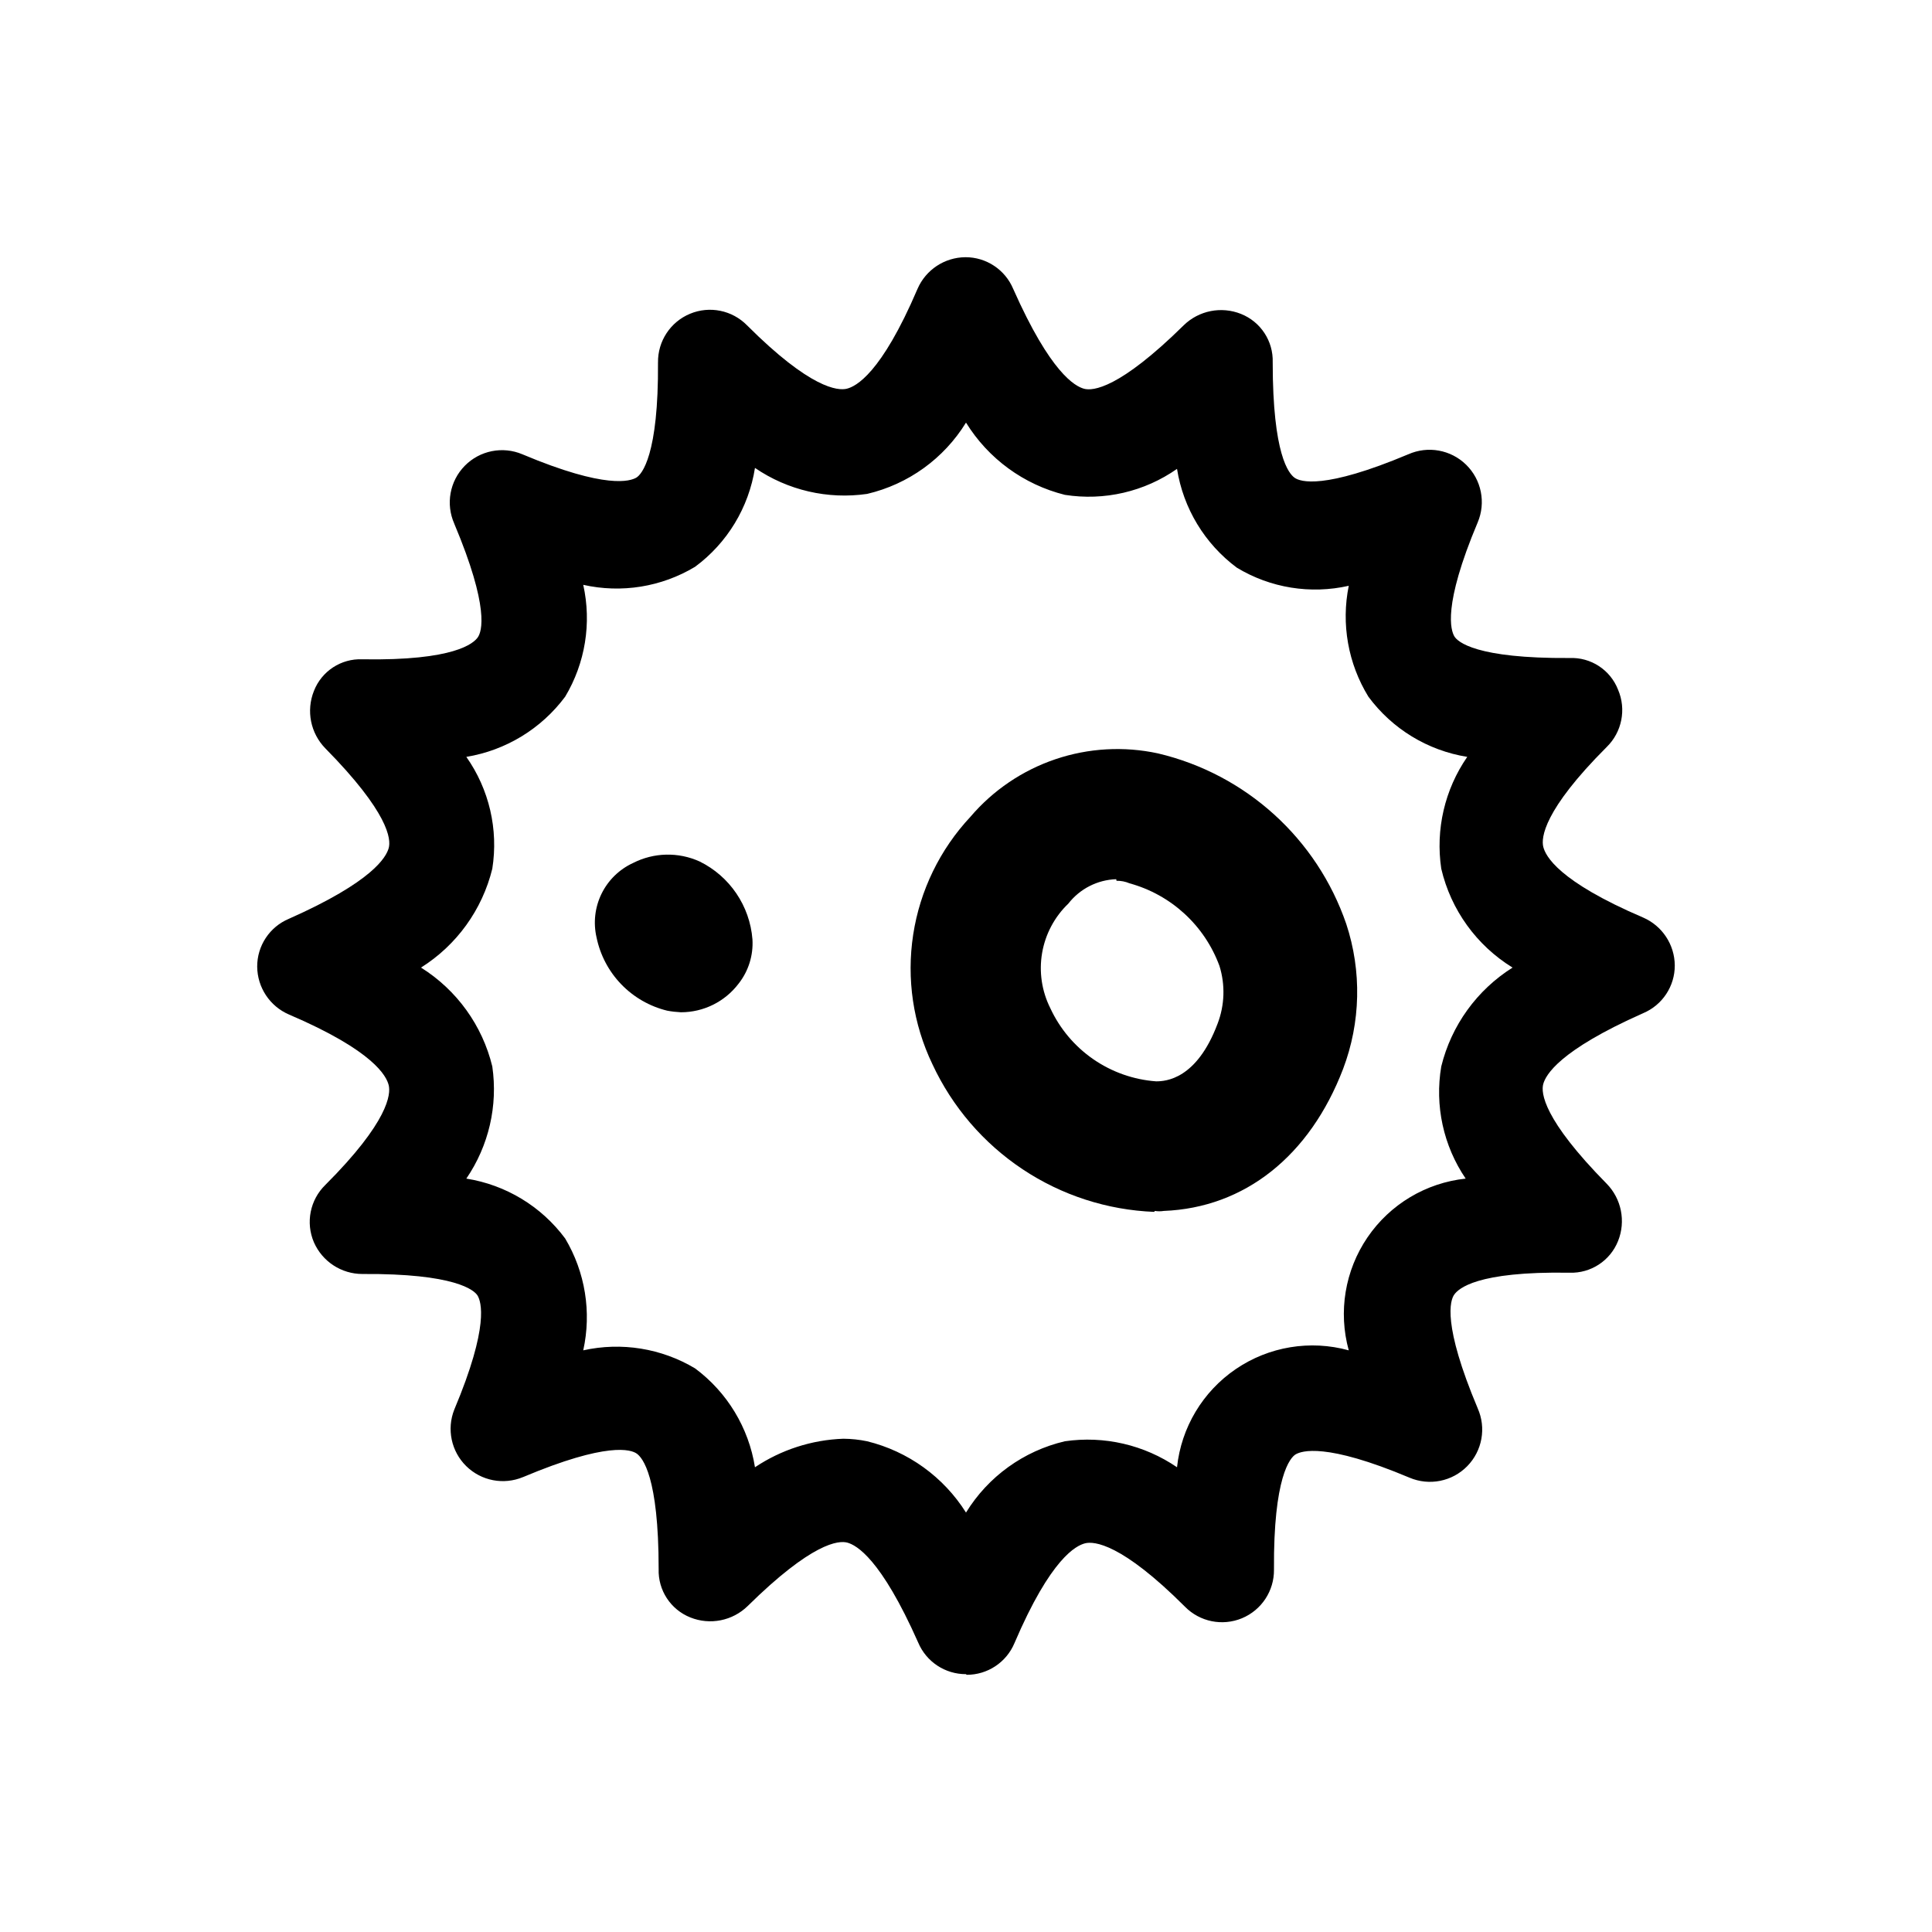
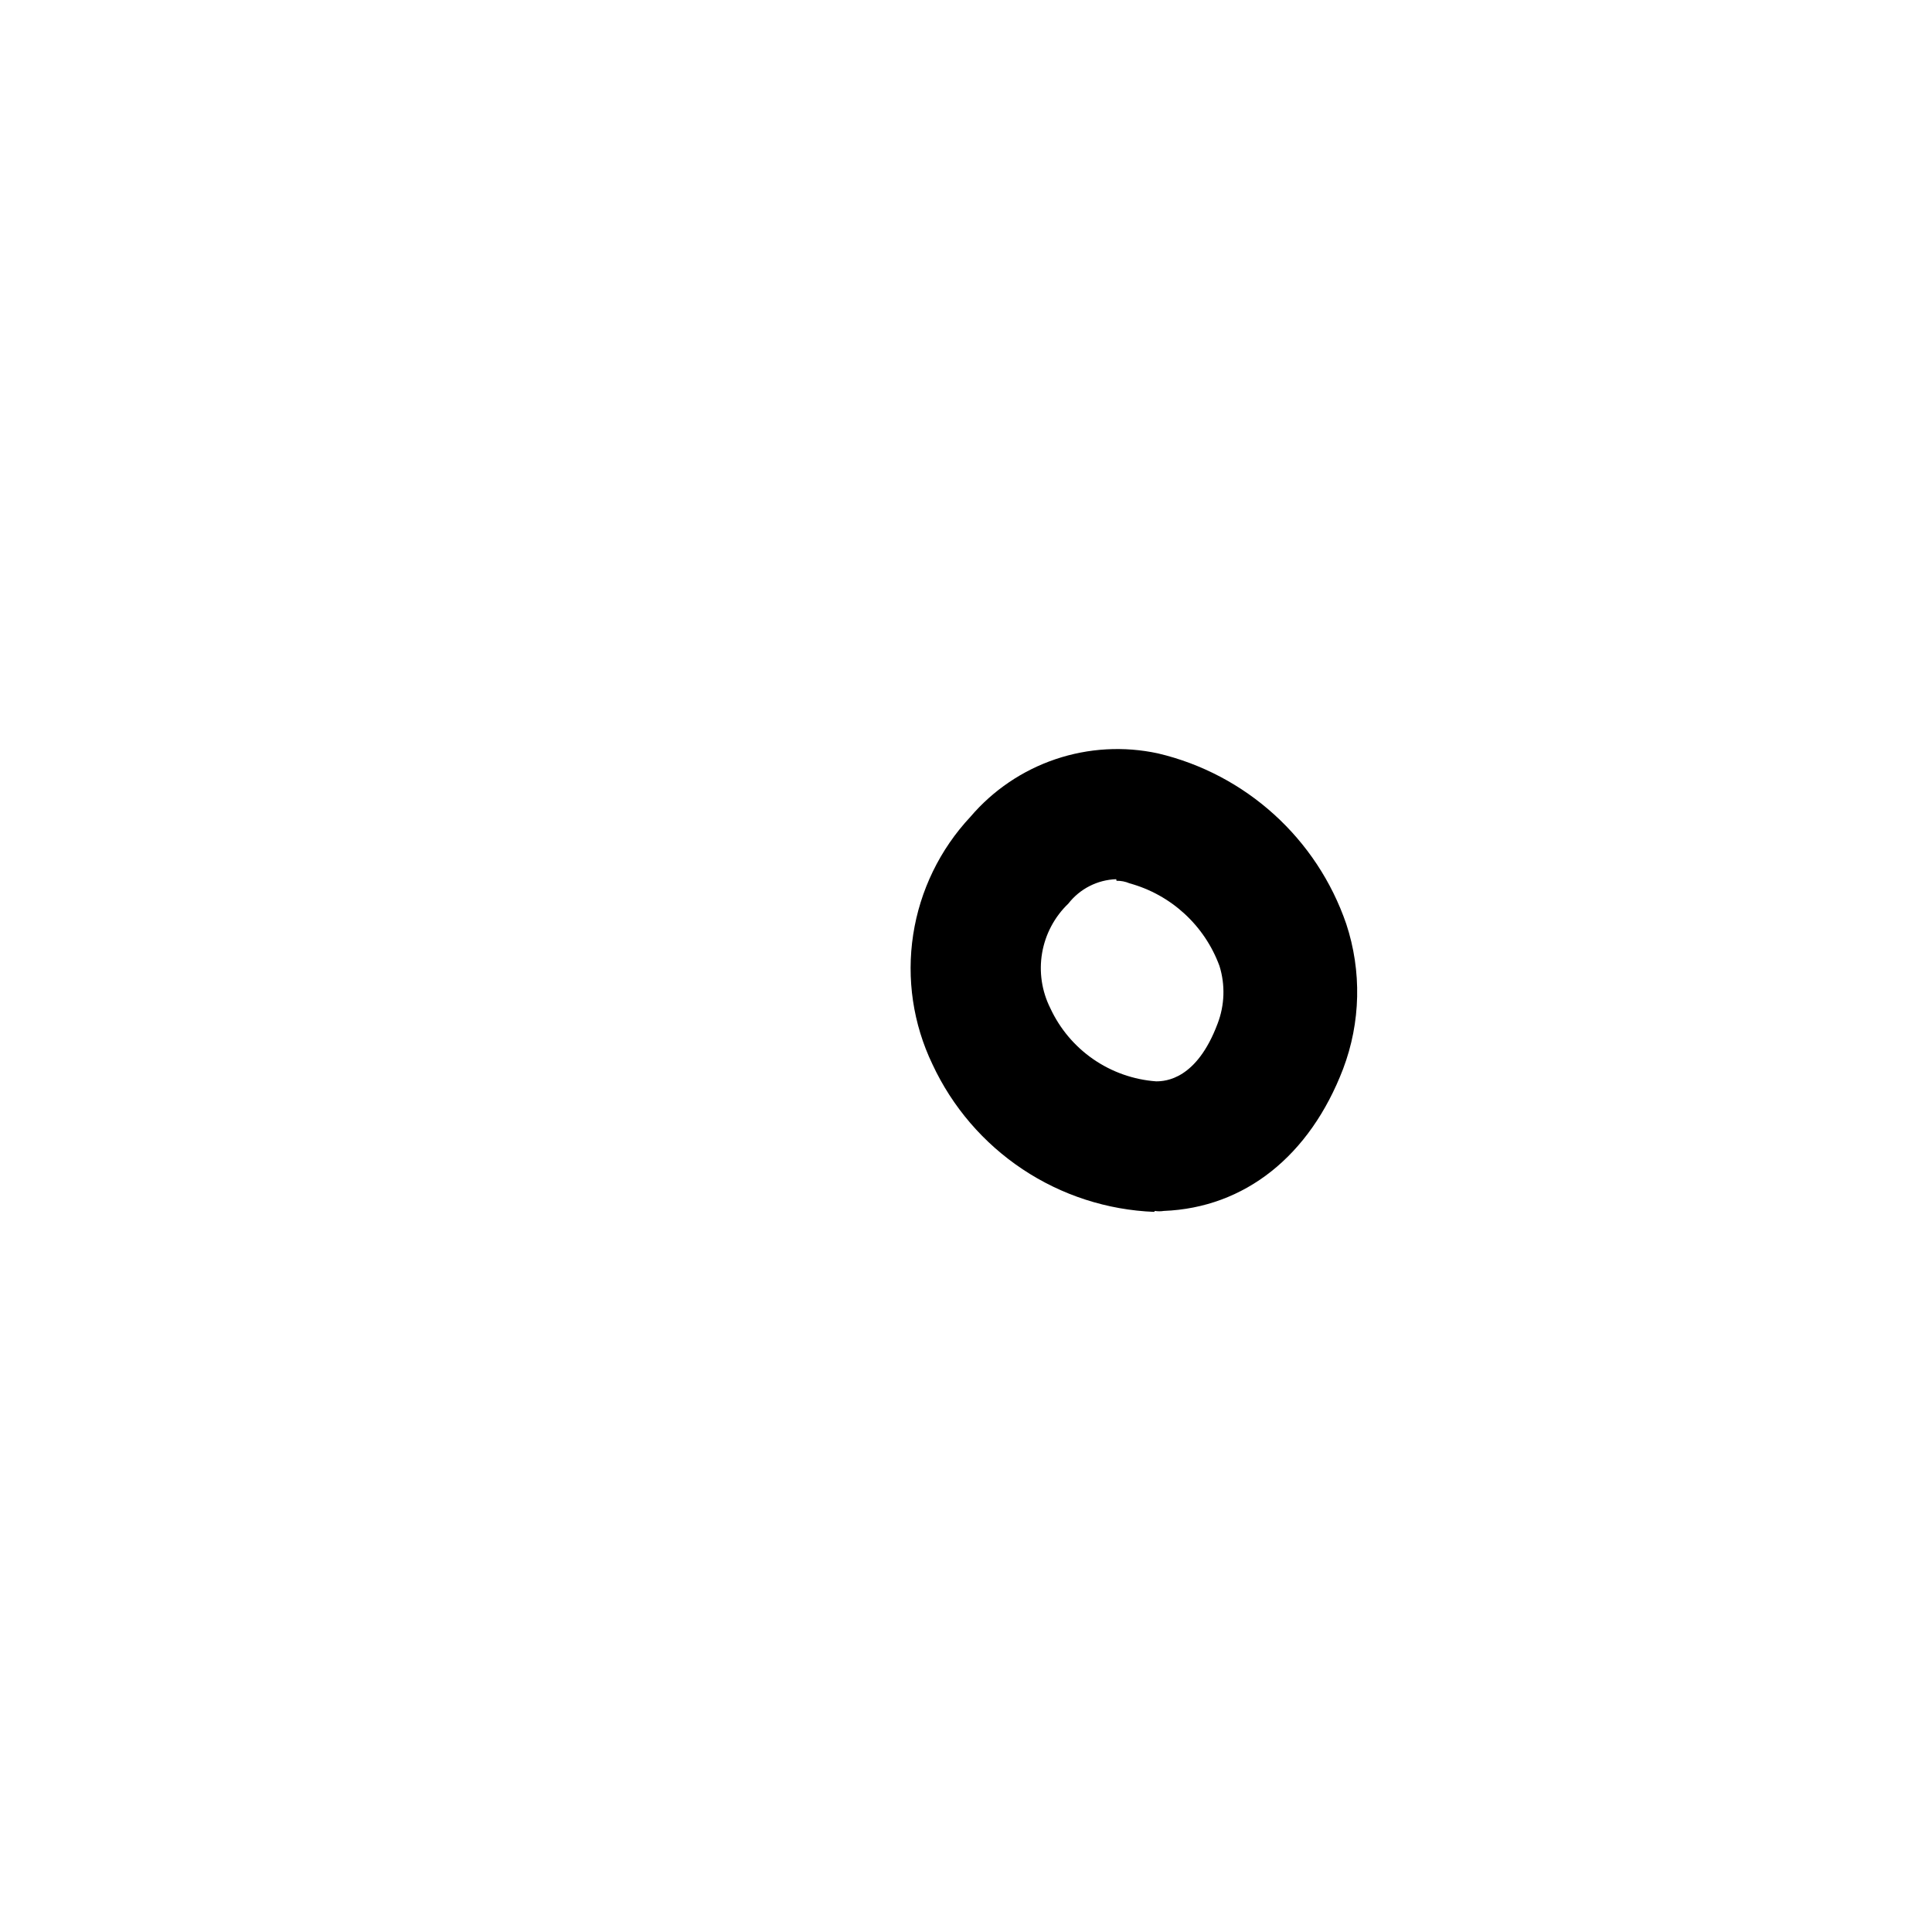
<svg xmlns="http://www.w3.org/2000/svg" fill="#000000" width="800px" height="800px" version="1.1" viewBox="144 144 512 512">
  <g>
-     <path d="m400 587.67c-5.535 0.023-10.543-3.293-12.68-8.398-9.91-22.336-16.375-25.777-18.727-26.449-2.352-0.672-9.406 0-26.449 16.793-4.019 3.93-9.98 5.117-15.199 3.023-5.227-2.086-8.586-7.223-8.395-12.848 0-24.52-4.281-29.473-5.793-30.562-1.512-1.09-7.809-3.191-30.145 6.215l-0.004-0.004c-5.141 2.148-11.066 1.008-15.043-2.894-3.977-3.902-5.227-9.809-3.176-14.988 9.406-22.336 7.055-28.633 6.215-30.145-0.84-1.512-6.047-5.961-30.562-5.793h-0.004c-5.57 0-10.613-3.297-12.848-8.398-2.234-5.203-1.031-11.246 3.023-15.199 16.793-16.793 17.383-24.098 16.793-26.449-0.586-2.352-3.863-9.07-26.449-18.727-5.062-2.191-8.352-7.16-8.398-12.676-0.02-5.535 3.293-10.543 8.398-12.68 22.336-9.91 25.777-16.375 26.449-18.727 0.672-2.352 0-9.406-16.793-26.449-3.93-4.019-5.113-9.98-3.023-15.199 2.043-5.258 7.211-8.637 12.848-8.395 24.52 0.418 29.473-4.281 30.562-5.793 1.09-1.512 3.191-7.809-6.215-30.145l0.004-0.004c-2.309-5.195-1.211-11.273 2.773-15.332 3.984-4.059 10.043-5.269 15.277-3.055 22.336 9.406 28.633 7.055 30.145 6.215 1.512-0.84 5.961-6.047 5.793-30.562l0.004-0.004c-0.074-5.625 3.281-10.727 8.477-12.887 5.191-2.164 11.176-0.949 15.117 3.062 16.793 16.793 24.098 17.383 26.449 16.793 2.352-0.586 9.07-3.863 18.727-26.449 2.191-5.062 7.164-8.352 12.68-8.398 5.535-0.02 10.539 3.293 12.68 8.398 9.91 22.336 16.375 25.777 18.727 26.449 2.352 0.672 9.406 0 26.449-16.793h-0.004c4.019-3.93 9.98-5.113 15.199-3.023 5.227 2.086 8.586 7.223 8.398 12.848 0 24.52 4.281 29.473 5.793 30.562 1.512 1.09 7.809 3.191 30.145-6.215v0.004c5.195-2.309 11.273-1.211 15.332 2.773 4.059 3.984 5.269 10.043 3.055 15.277-9.406 22.336-7.055 28.633-6.215 30.145 0.84 1.512 5.793 5.961 30.562 5.793l0.004 0.004c5.641-0.242 10.805 3.137 12.848 8.395 2.234 5.203 1.031 11.246-3.023 15.199-16.793 16.793-17.383 24.098-16.793 26.449 0.586 2.352 3.863 9.07 26.449 18.727 5.062 2.191 8.355 7.164 8.398 12.68 0.023 5.535-3.293 10.539-8.398 12.68-22.336 9.91-25.777 16.375-26.449 18.727-0.672 2.352 0 9.406 16.793 26.449v-0.004c3.93 4.019 5.117 9.98 3.023 15.199-2.086 5.227-7.223 8.586-12.848 8.398-24.77-0.418-29.473 4.281-30.562 5.793-1.09 1.512-3.191 7.809 6.215 30.145h-0.004c2.312 5.195 1.211 11.273-2.773 15.332-3.981 4.059-10.039 5.269-15.277 3.055-22.336-9.406-28.633-7.055-30.145-6.215-1.512 0.84-5.961 6.047-5.793 30.562v0.004c0.07 5.625-3.285 10.727-8.477 12.891-5.195 2.16-11.18 0.949-15.121-3.066-16.793-16.793-24.098-17.383-26.449-16.793-2.352 0.586-9.07 3.863-18.727 26.449-2.137 5.106-7.141 8.422-12.676 8.398zm-32.496-62.387v-0.004c2.113 0.016 4.223 0.242 6.297 0.672 10.852 2.664 20.246 9.438 26.199 18.895 5.863-9.539 15.293-16.34 26.195-18.895 10.422-1.512 21.031 0.945 29.727 6.887 1.121-10.543 6.82-20.059 15.582-26.023 8.766-5.969 19.707-7.781 29.93-4.961-2.824-10.219-1.008-21.164 4.957-29.926 5.965-8.766 15.484-14.461 26.027-15.586-5.914-8.699-8.23-19.352-6.469-29.723 2.664-10.852 9.438-20.246 18.895-26.199-9.539-5.863-16.34-15.297-18.895-26.199-1.551-10.395 0.91-20.992 6.887-29.641-10.484-1.684-19.891-7.41-26.199-15.953-5.391-8.785-7.25-19.285-5.203-29.387-10.129 2.297-20.754 0.582-29.641-4.789-8.512-6.32-14.211-15.727-15.871-26.195-8.641 6.059-19.301 8.527-29.727 6.883-10.895-2.723-20.293-9.59-26.195-19.145-5.867 9.539-15.297 16.34-26.199 18.895-10.422 1.512-21.031-0.945-29.727-6.887-1.637 10.48-7.336 19.895-15.867 26.199-8.895 5.352-19.516 7.066-29.641 4.785 2.254 10.129 0.539 20.738-4.789 29.641-6.336 8.508-15.727 14.23-26.195 15.953 6.062 8.609 8.531 19.242 6.883 29.641-2.66 10.855-9.434 20.246-18.891 26.199 9.477 5.934 16.254 15.336 18.891 26.199 1.516 10.422-0.941 21.031-6.883 29.723 10.473 1.656 19.879 7.356 26.195 15.871 5.312 8.91 7.027 19.512 4.789 29.641 10.129-2.254 20.734-0.543 29.641 4.785 8.508 6.324 14.207 15.727 15.867 26.199 6.957-4.648 15.07-7.266 23.43-7.559z" />
-     <path d="m449.88 465.16c-12.445-0.488-24.52-4.398-34.887-11.301-10.371-6.902-18.637-16.531-23.891-27.828-5.121-10.672-6.898-22.645-5.098-34.348 1.797-11.699 7.086-22.586 15.176-31.23 5.996-7.027 13.781-12.301 22.535-15.258 8.754-2.957 18.141-3.488 27.172-1.535 23.277 5.5 42.105 22.555 49.879 45.176 4.141 12.535 3.844 26.113-0.84 38.457-8.816 23.008-26.031 36.777-47.527 37.617-0.777 0.125-1.57 0.125-2.352 0zm-10.078-88.168 0.004 0.004c-4.977 0.168-9.621 2.535-12.68 6.465-3.656 3.5-6.09 8.082-6.953 13.066-0.859 4.988-0.102 10.117 2.168 14.645 2.516 5.441 6.445 10.109 11.375 13.52 4.934 3.41 10.688 5.441 16.668 5.875 2.519 0 10.746-0.504 16.289-15.281 1.879-4.894 2.059-10.277 0.504-15.281-3.938-10.734-12.82-18.898-23.848-21.918-1.086-0.465-2.258-0.691-3.441-0.672z" />
-     <path d="m324.43 412.26c-1.211-0.059-2.418-0.195-3.609-0.418-4.637-1.129-8.859-3.551-12.176-6.984-3.316-3.434-5.586-7.738-6.551-12.414-0.906-3.898-0.441-7.988 1.316-11.586 1.762-3.594 4.707-6.473 8.34-8.148 5.508-2.816 12-2.969 17.637-0.418 7.996 3.922 13.328 11.777 14.02 20.656 0.254 4.238-1.059 8.422-3.691 11.754-3.633 4.773-9.289 7.57-15.285 7.559z" />
+     <path d="m449.88 465.16c-12.445-0.488-24.52-4.398-34.887-11.301-10.371-6.902-18.637-16.531-23.891-27.828-5.121-10.672-6.898-22.645-5.098-34.348 1.797-11.699 7.086-22.586 15.176-31.23 5.996-7.027 13.781-12.301 22.535-15.258 8.754-2.957 18.141-3.488 27.172-1.535 23.277 5.5 42.105 22.555 49.879 45.176 4.141 12.535 3.844 26.113-0.84 38.457-8.816 23.008-26.031 36.777-47.527 37.617-0.777 0.125-1.57 0.125-2.352 0zm-10.078-88.168 0.004 0.004c-4.977 0.168-9.621 2.535-12.68 6.465-3.656 3.5-6.09 8.082-6.953 13.066-0.859 4.988-0.102 10.117 2.168 14.645 2.516 5.441 6.445 10.109 11.375 13.52 4.934 3.41 10.688 5.441 16.668 5.875 2.519 0 10.746-0.504 16.289-15.281 1.879-4.894 2.059-10.277 0.504-15.281-3.938-10.734-12.82-18.898-23.848-21.918-1.086-0.465-2.258-0.691-3.441-0.672" />
  </g>
</svg>